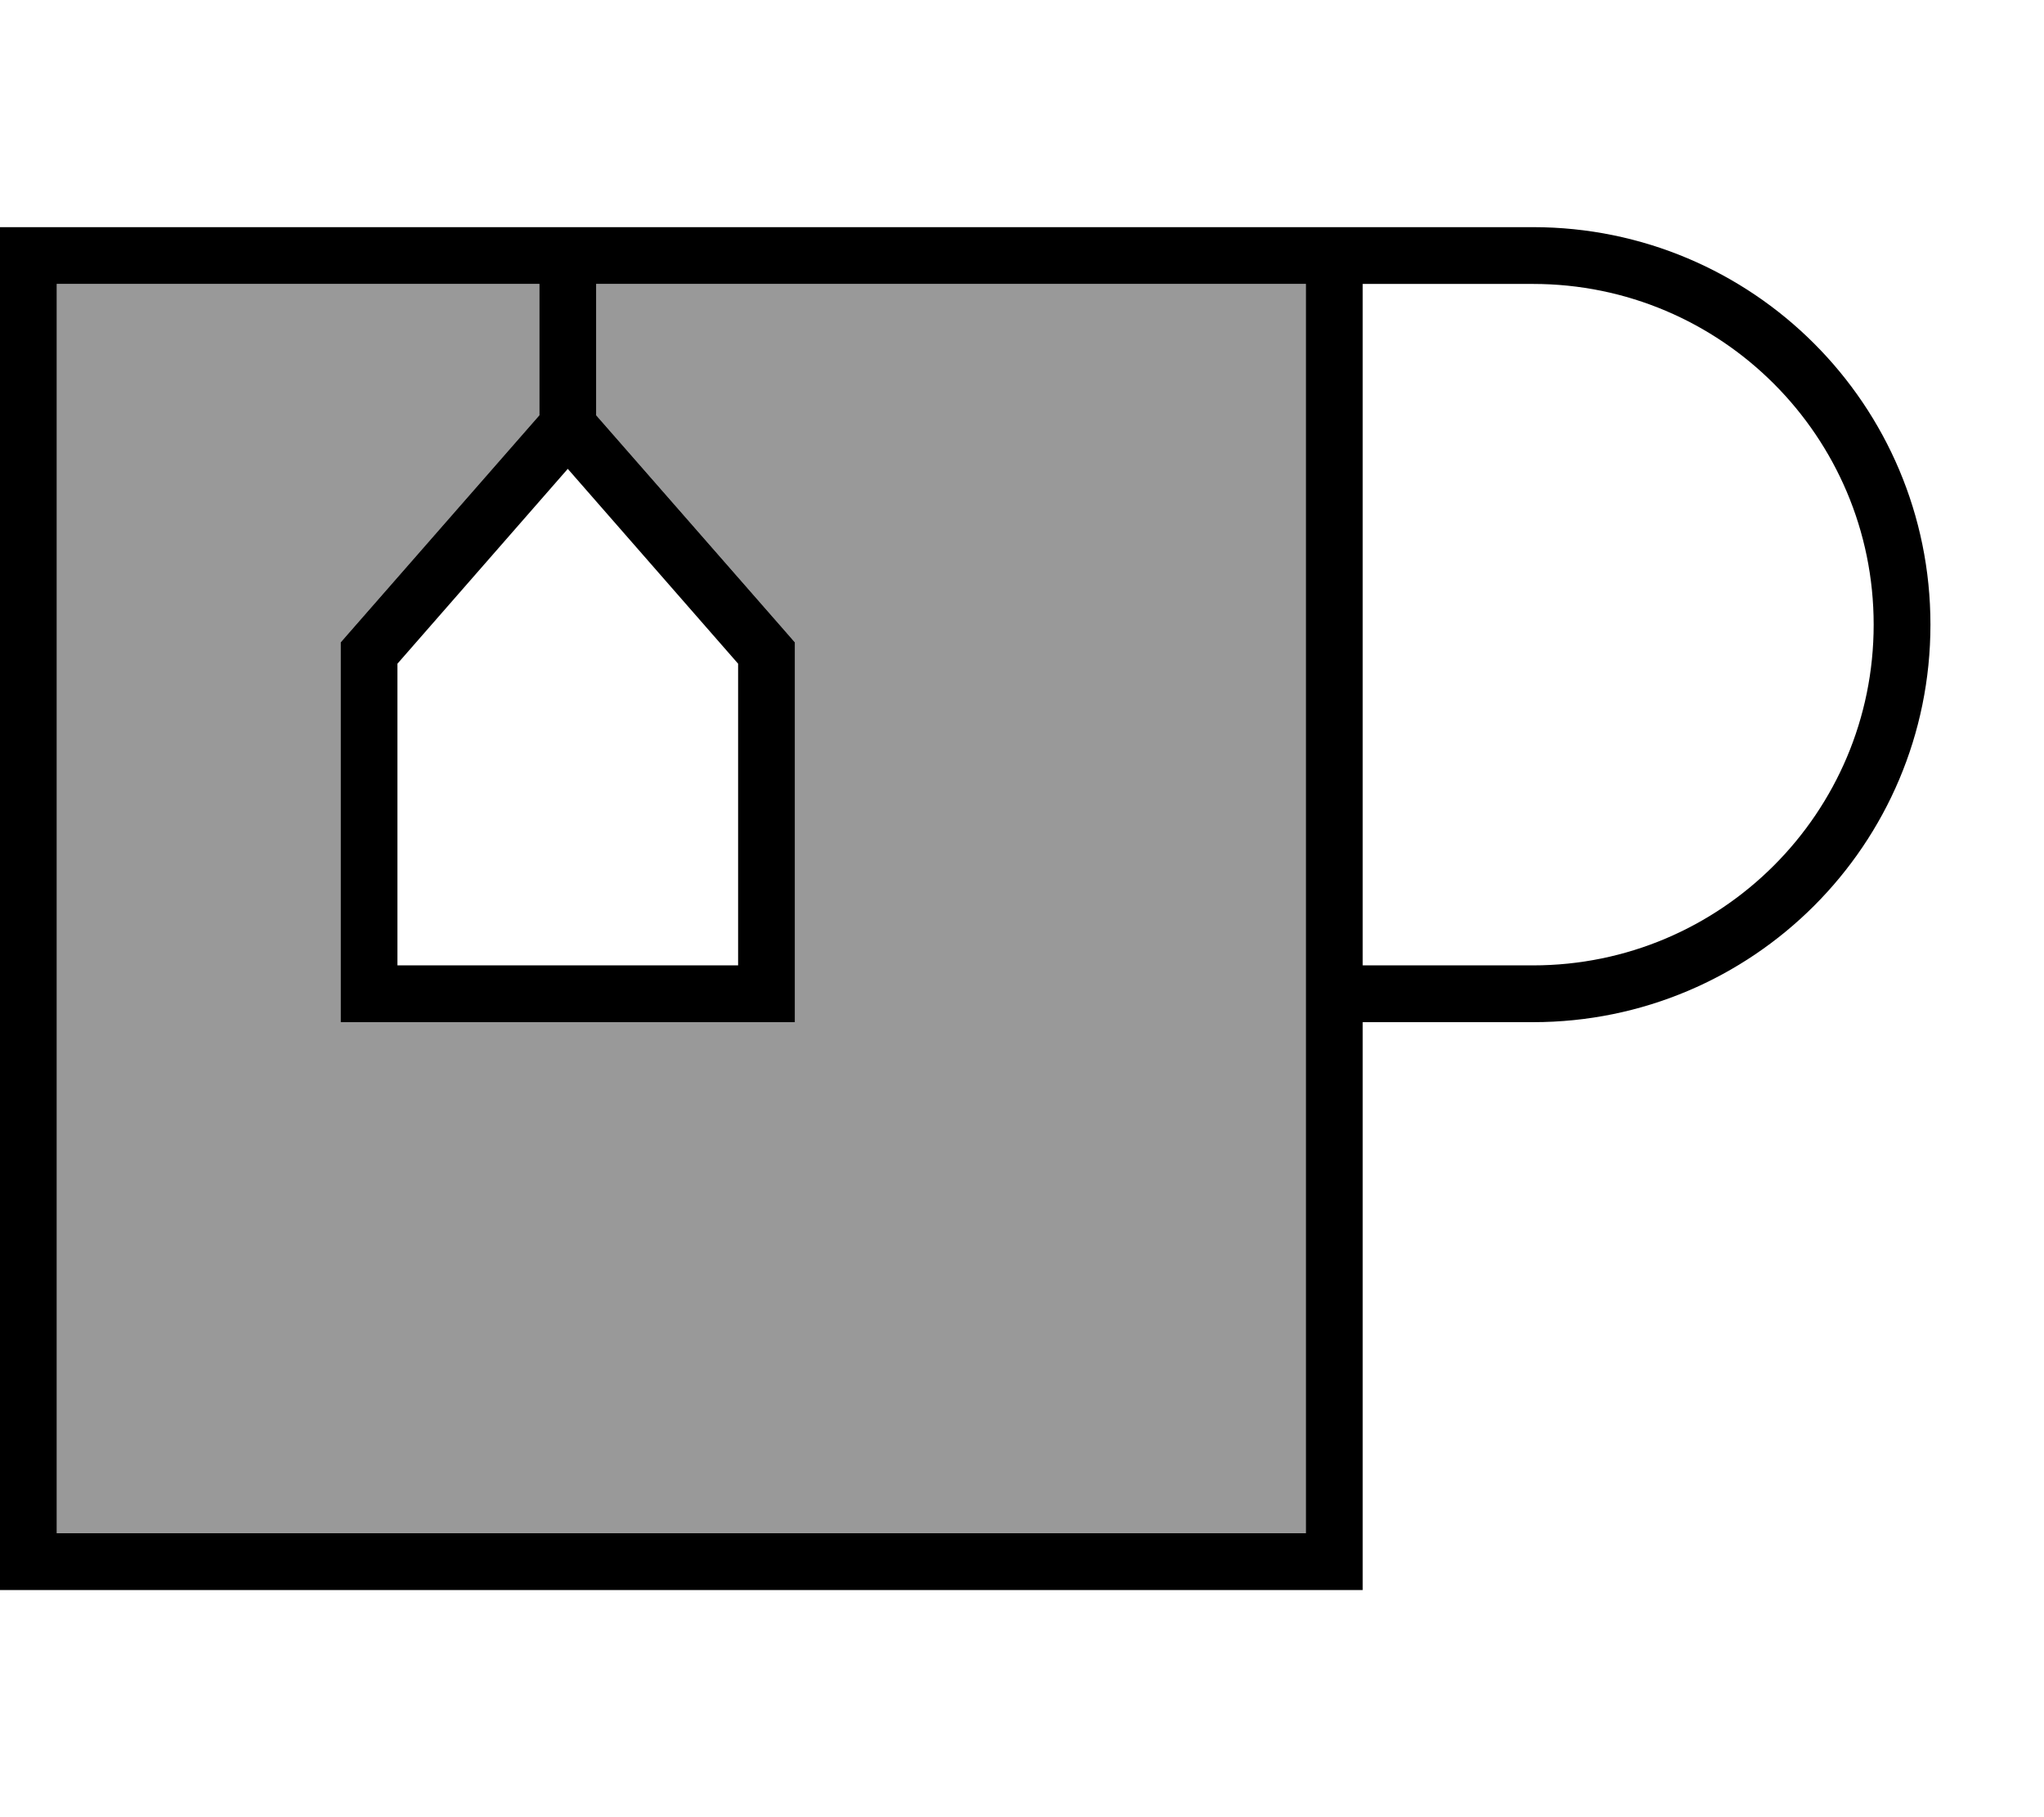
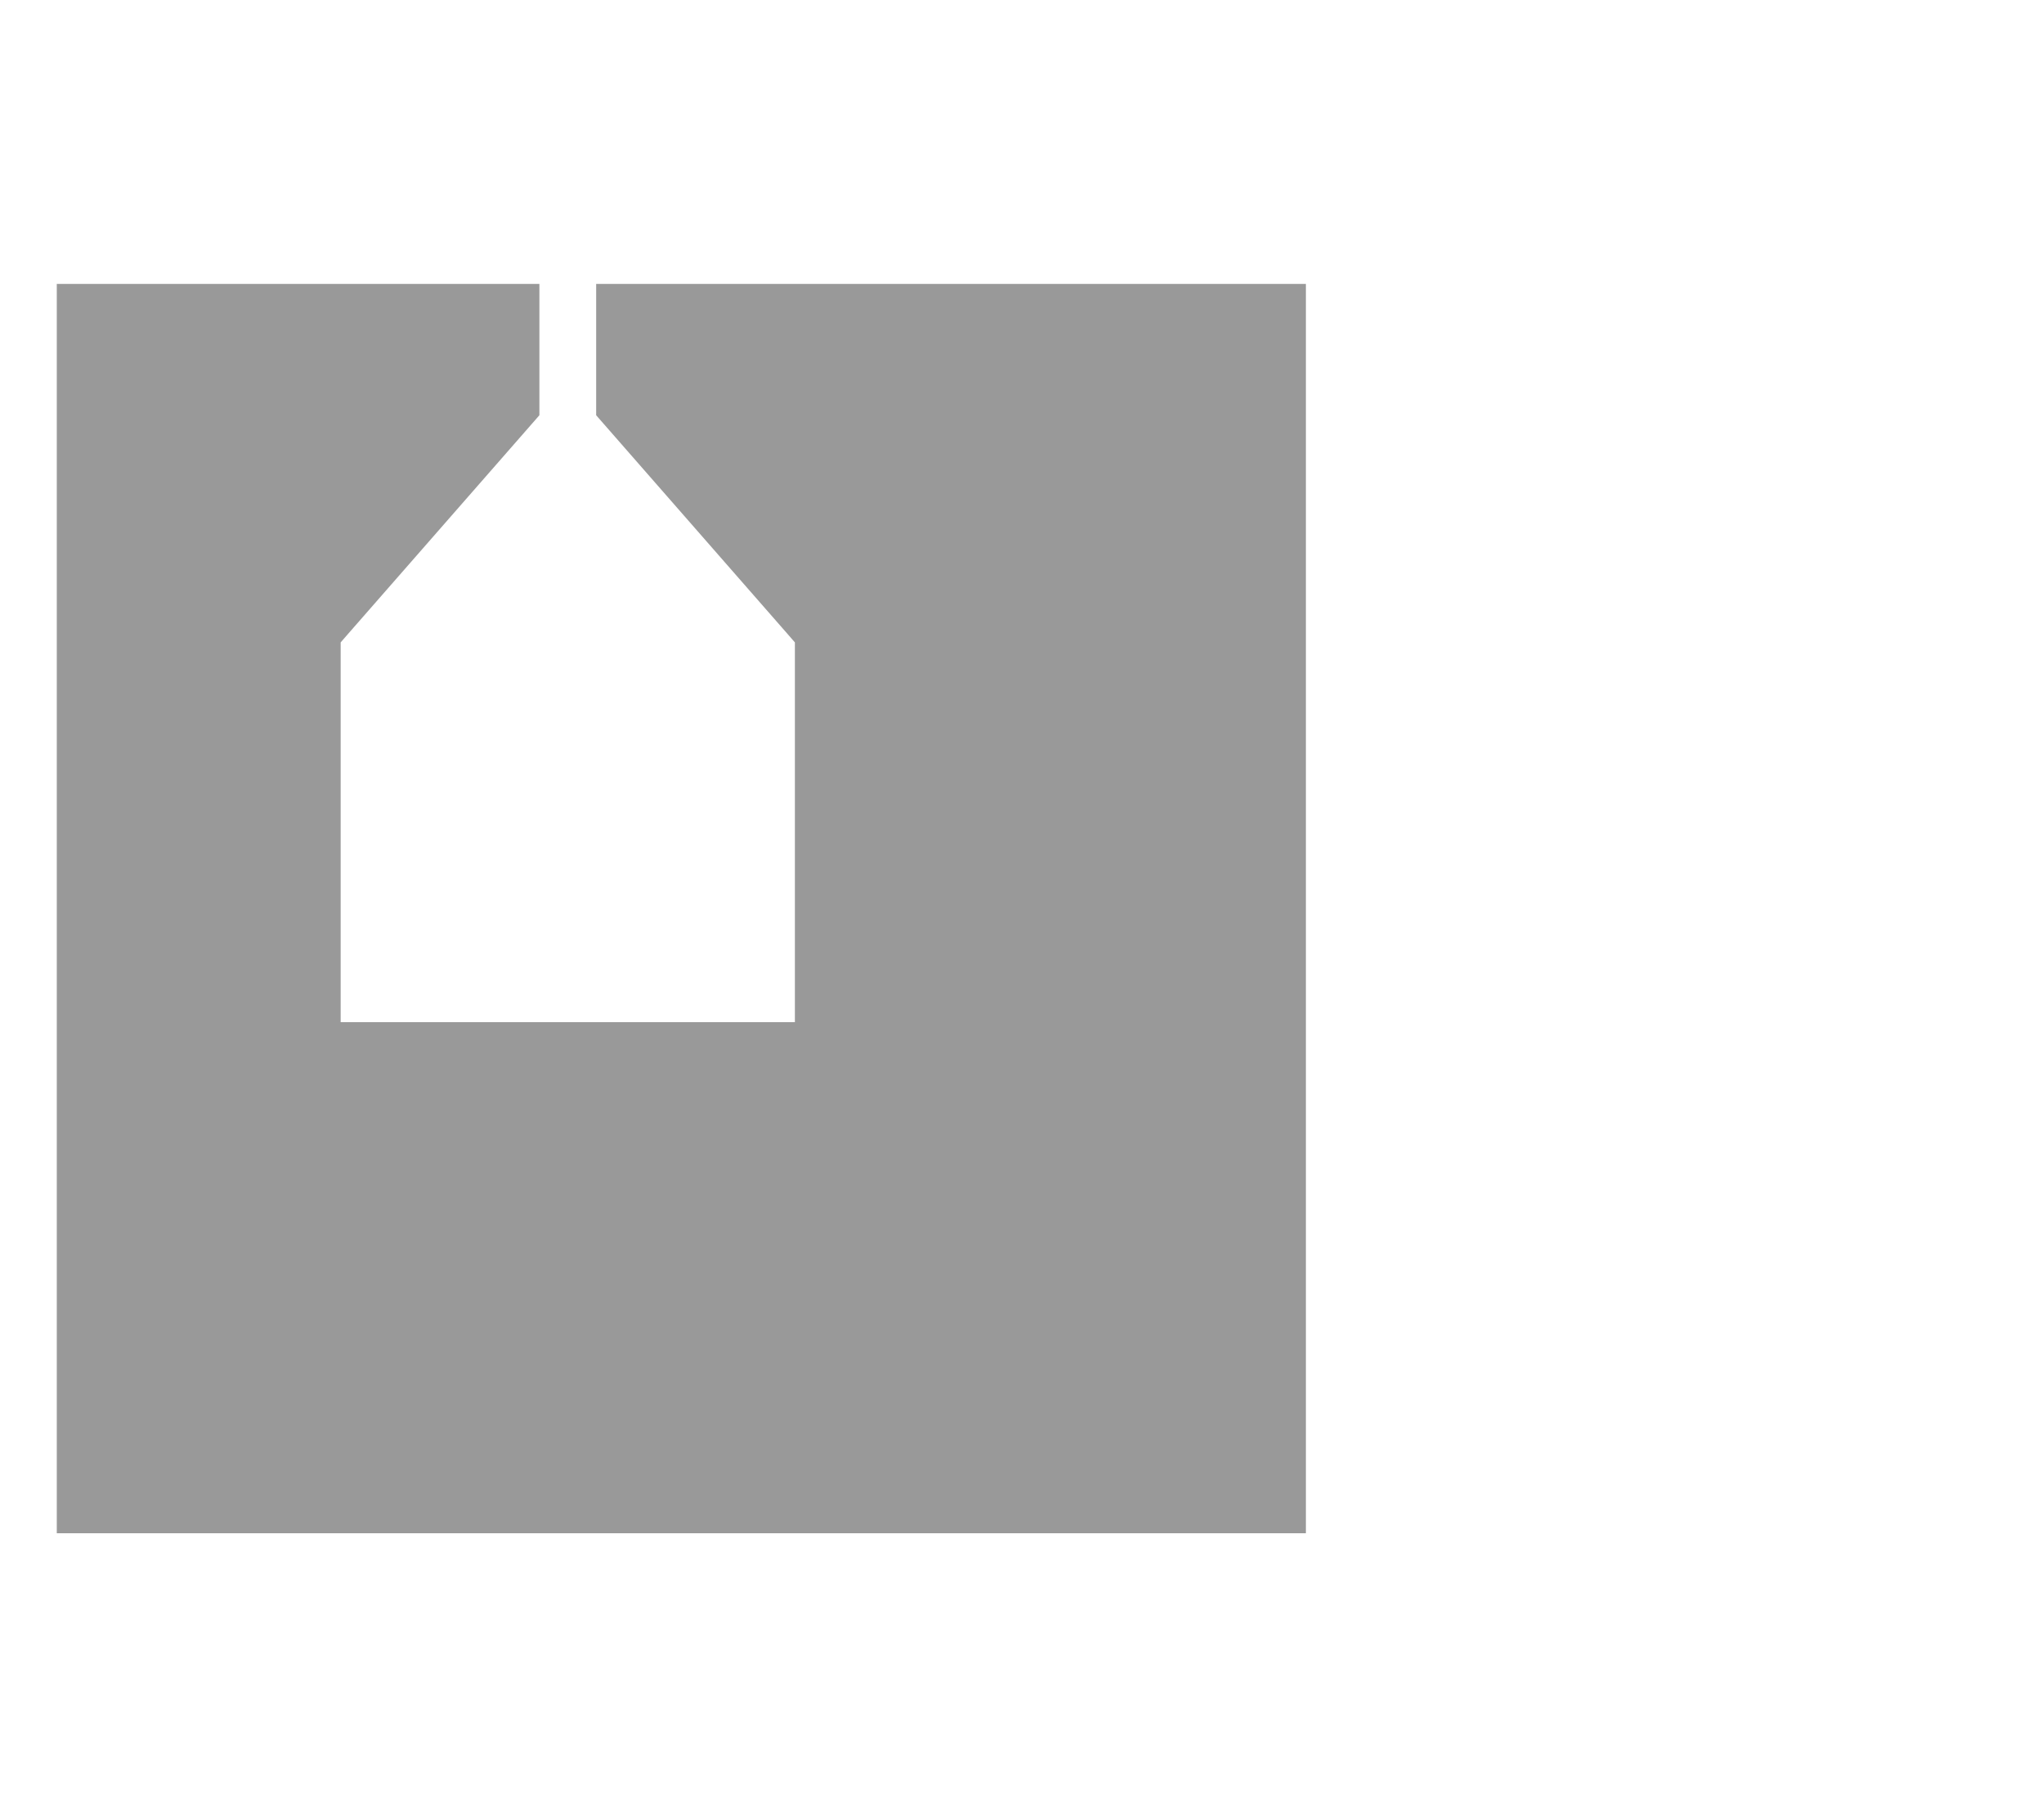
<svg xmlns="http://www.w3.org/2000/svg" viewBox="0 0 576 512">
  <defs>
    <style>.fa-secondary{opacity:.4}</style>
  </defs>
  <path class="fa-secondary" d="M16 80l0 352 352 0 0-144 0-16 0-192-32 0L168 80l0 37 54 61.7 2 2.3 0 3 0 96 0 8-8 0-112 0-8 0 0-8 0-96 0-3 2-2.3L152 117l0-37L16 80z" />
-   <path class="fa-primary" d="M152 80l0 37L98 178.7 96 181l0 3 0 96 0 8 8 0 112 0 8 0 0-8 0-96 0-3-2-2.3L168 117l0-37 168 0 32 0 0 192 0 16 0 144L16 432 16 80l136 0zM384 432l0-144 48 0c61.9 0 112-50.1 112-112s-50.1-112-112-112l-48 0-16 0-32 0L16 64 0 64 0 80 0 432l0 16 16 0 352 0 16 0 0-16zm48-160l-48 0 0-192 48 0c53 0 96 43 96 96s-43 96-96 96zM112 187l48-54.9L208 187l0 85-96 0 0-85z" />
</svg>